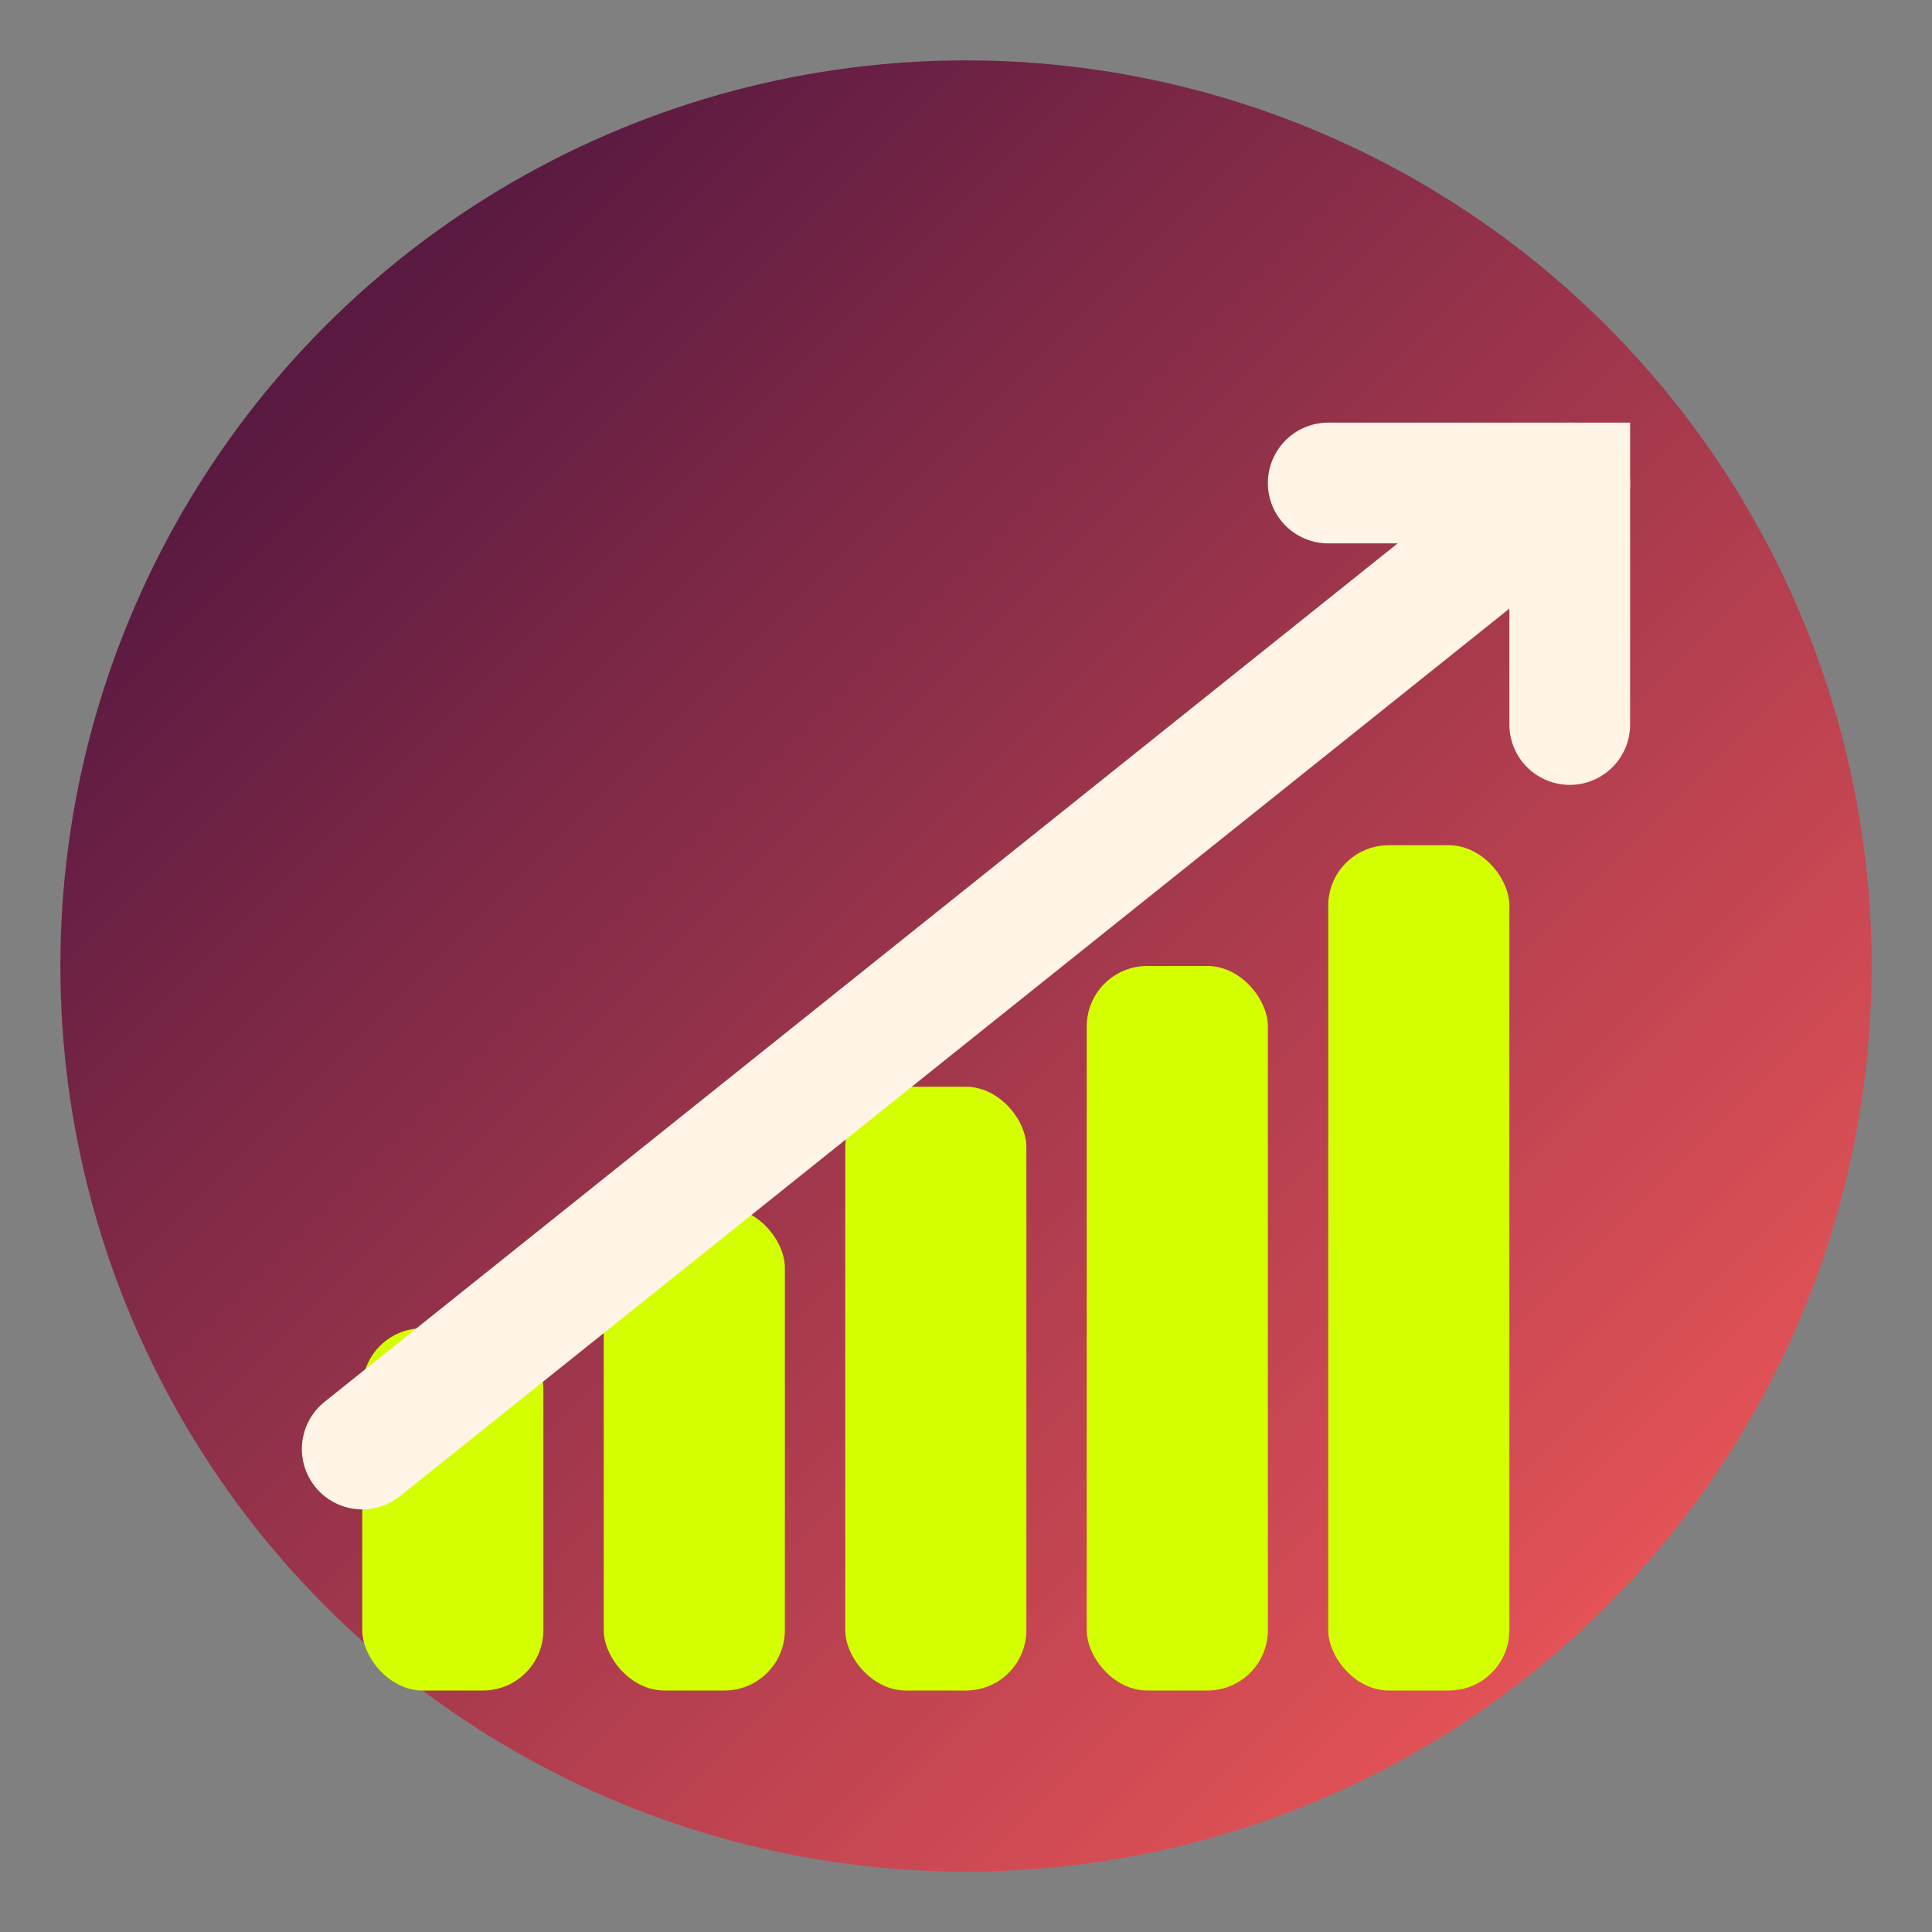
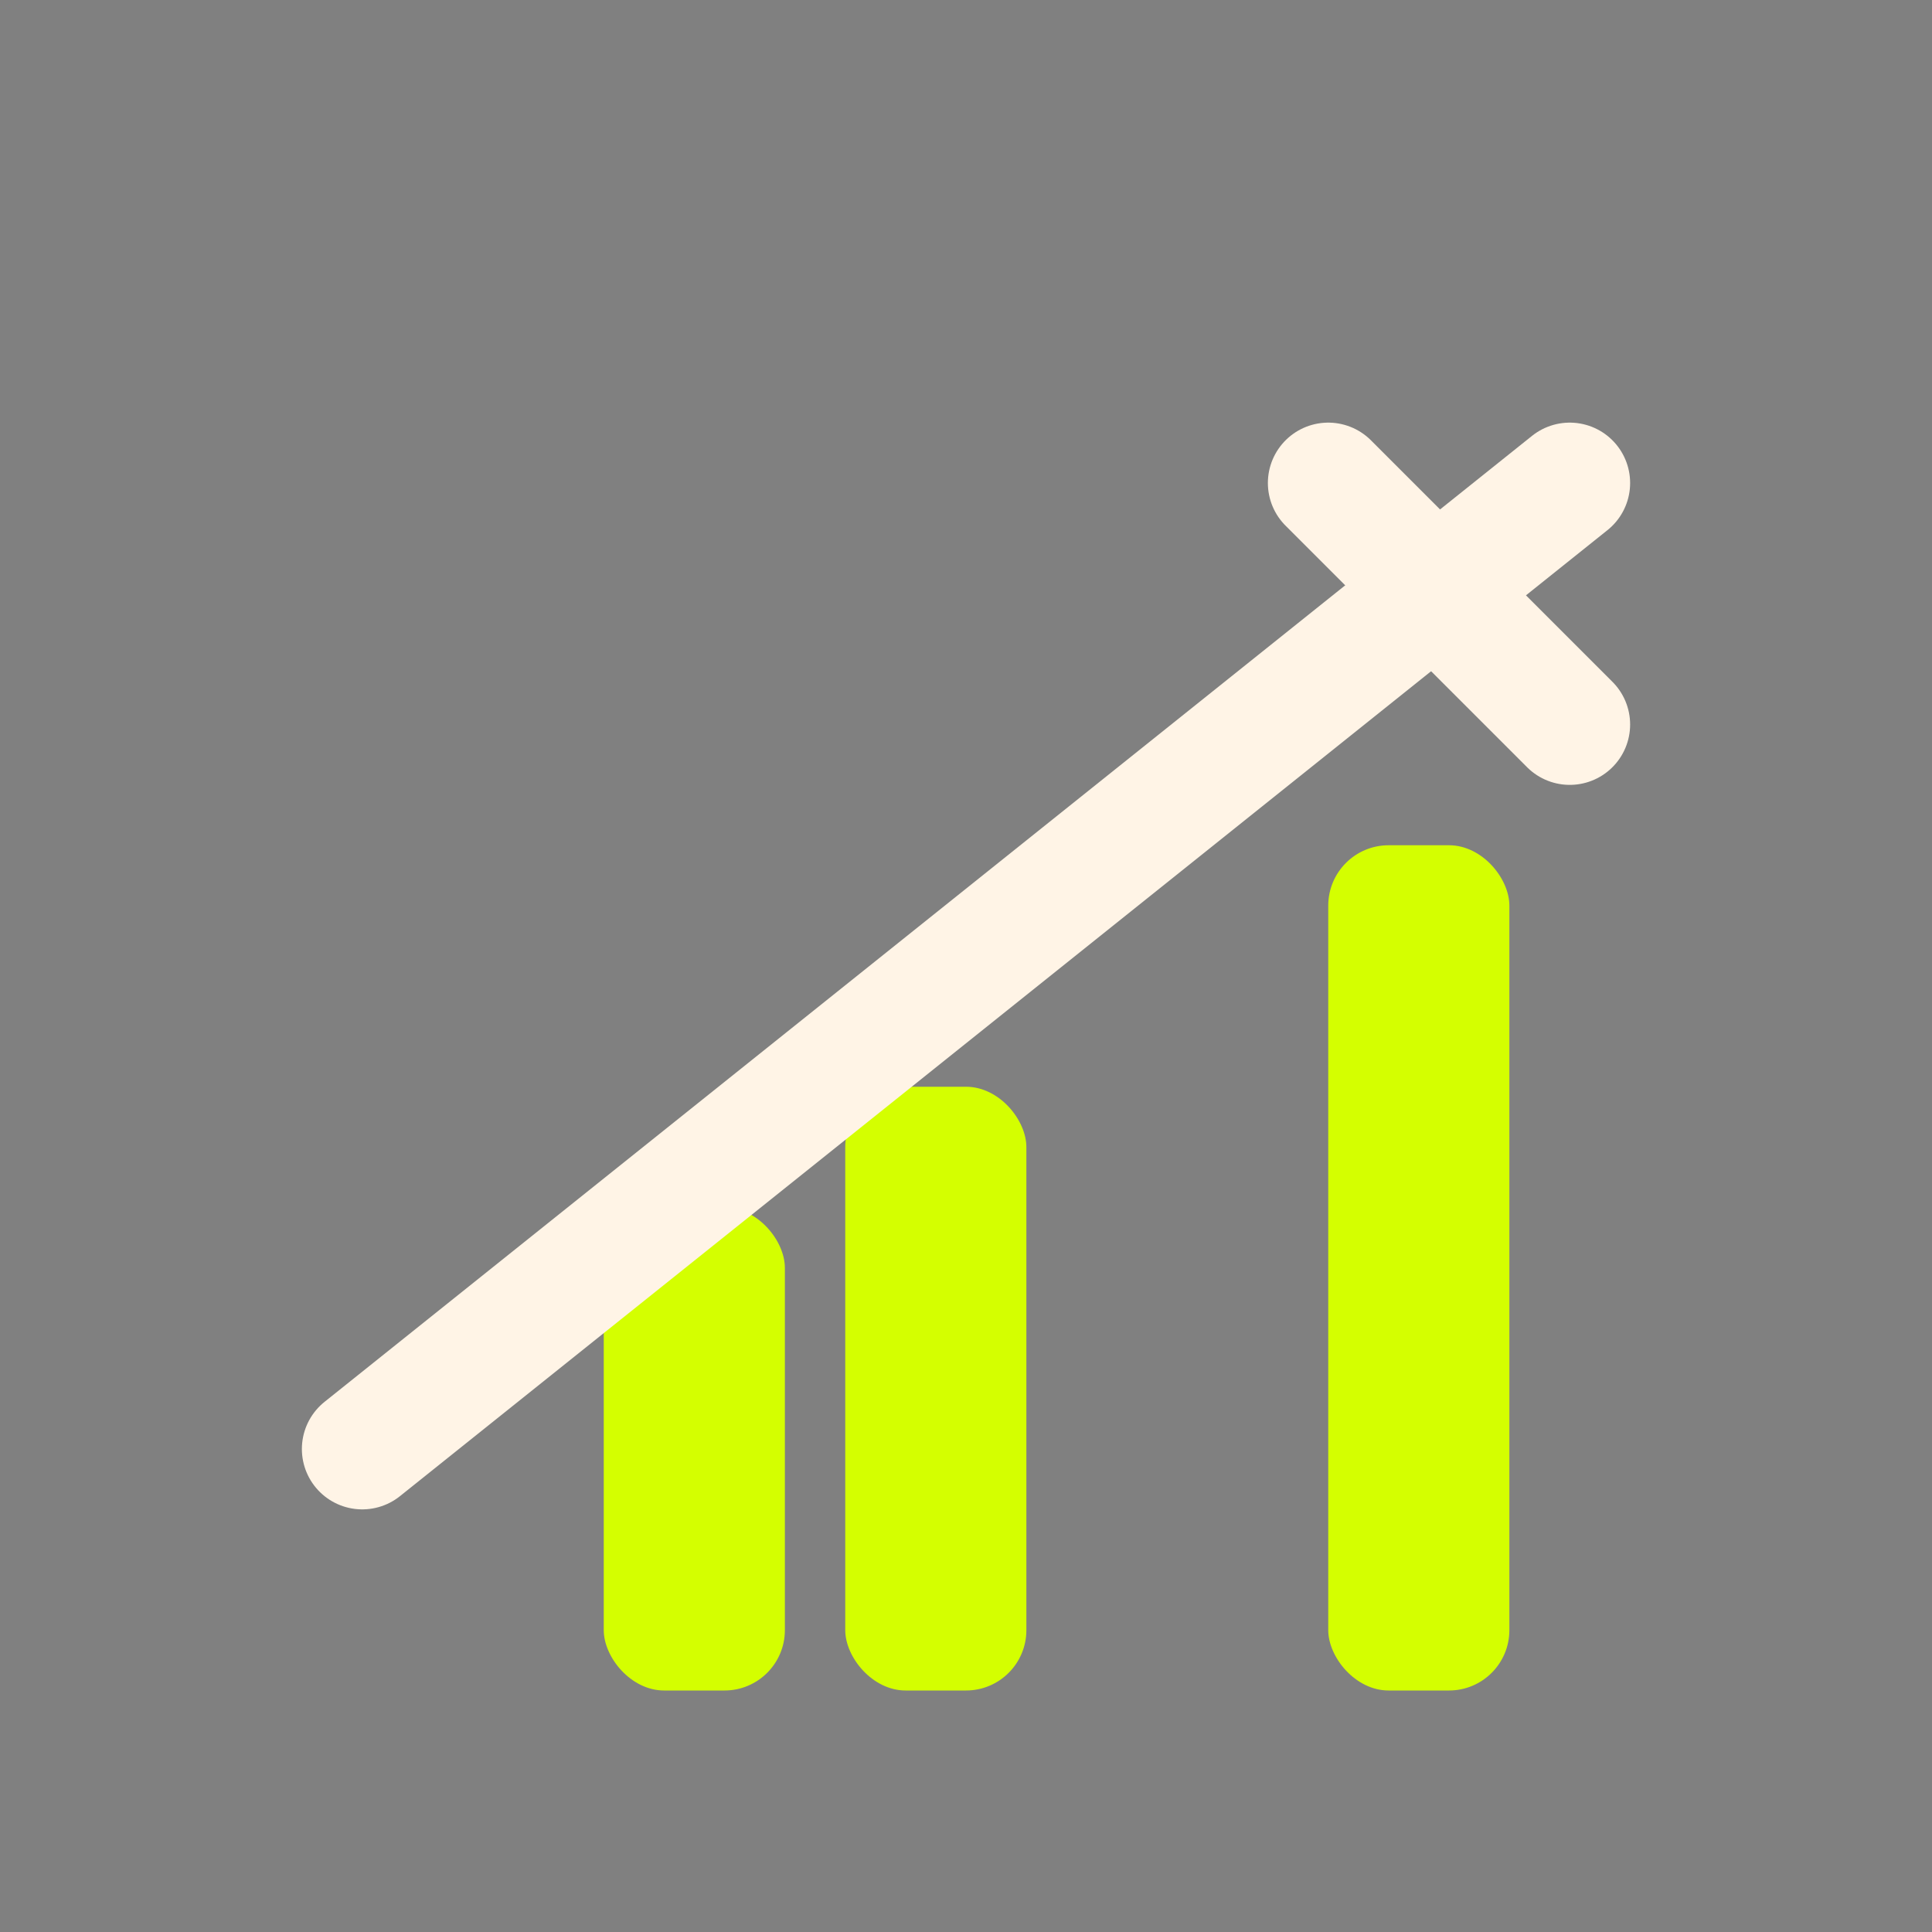
<svg xmlns="http://www.w3.org/2000/svg" viewBox="0 0 32 32" width="32" height="32">
  <rect x="0" y="0" width="32" height="32" fill="#808080" stroke="none" />
  <defs>
    <linearGradient id="faviconGradient" x1="0%" y1="0%" x2="100%" y2="100%">
      <stop offset="0%" style="stop-color:#3C0D3C;stop-opacity:1" />
      <stop offset="100%" style="stop-color:#FF5E5B;stop-opacity:1" />
    </linearGradient>
  </defs>
-   <circle cx="16" cy="16" r="15" fill="url(#faviconGradient)" />
-   <rect x="6" y="22" width="3" height="6" fill="#D4FF00" rx="1" />
  <rect x="10" y="20" width="3" height="8" fill="#D4FF00" rx="1" />
  <rect x="14" y="18" width="3" height="10" fill="#D4FF00" rx="1" />
-   <rect x="18" y="16" width="3" height="12" fill="#D4FF00" rx="1" />
  <rect x="22" y="14" width="3" height="14" fill="#D4FF00" rx="1" />
  <path d="M6 24 L26 8" stroke="#FFF4E6" stroke-width="2" stroke-linecap="round" />
-   <path d="M22 8 L26 8 L26 12" stroke="#FFF4E6" stroke-width="2" stroke-linecap="round" fill="none" />
+   <path d="M22 8 L26 12" stroke="#FFF4E6" stroke-width="2" stroke-linecap="round" fill="none" />
</svg>